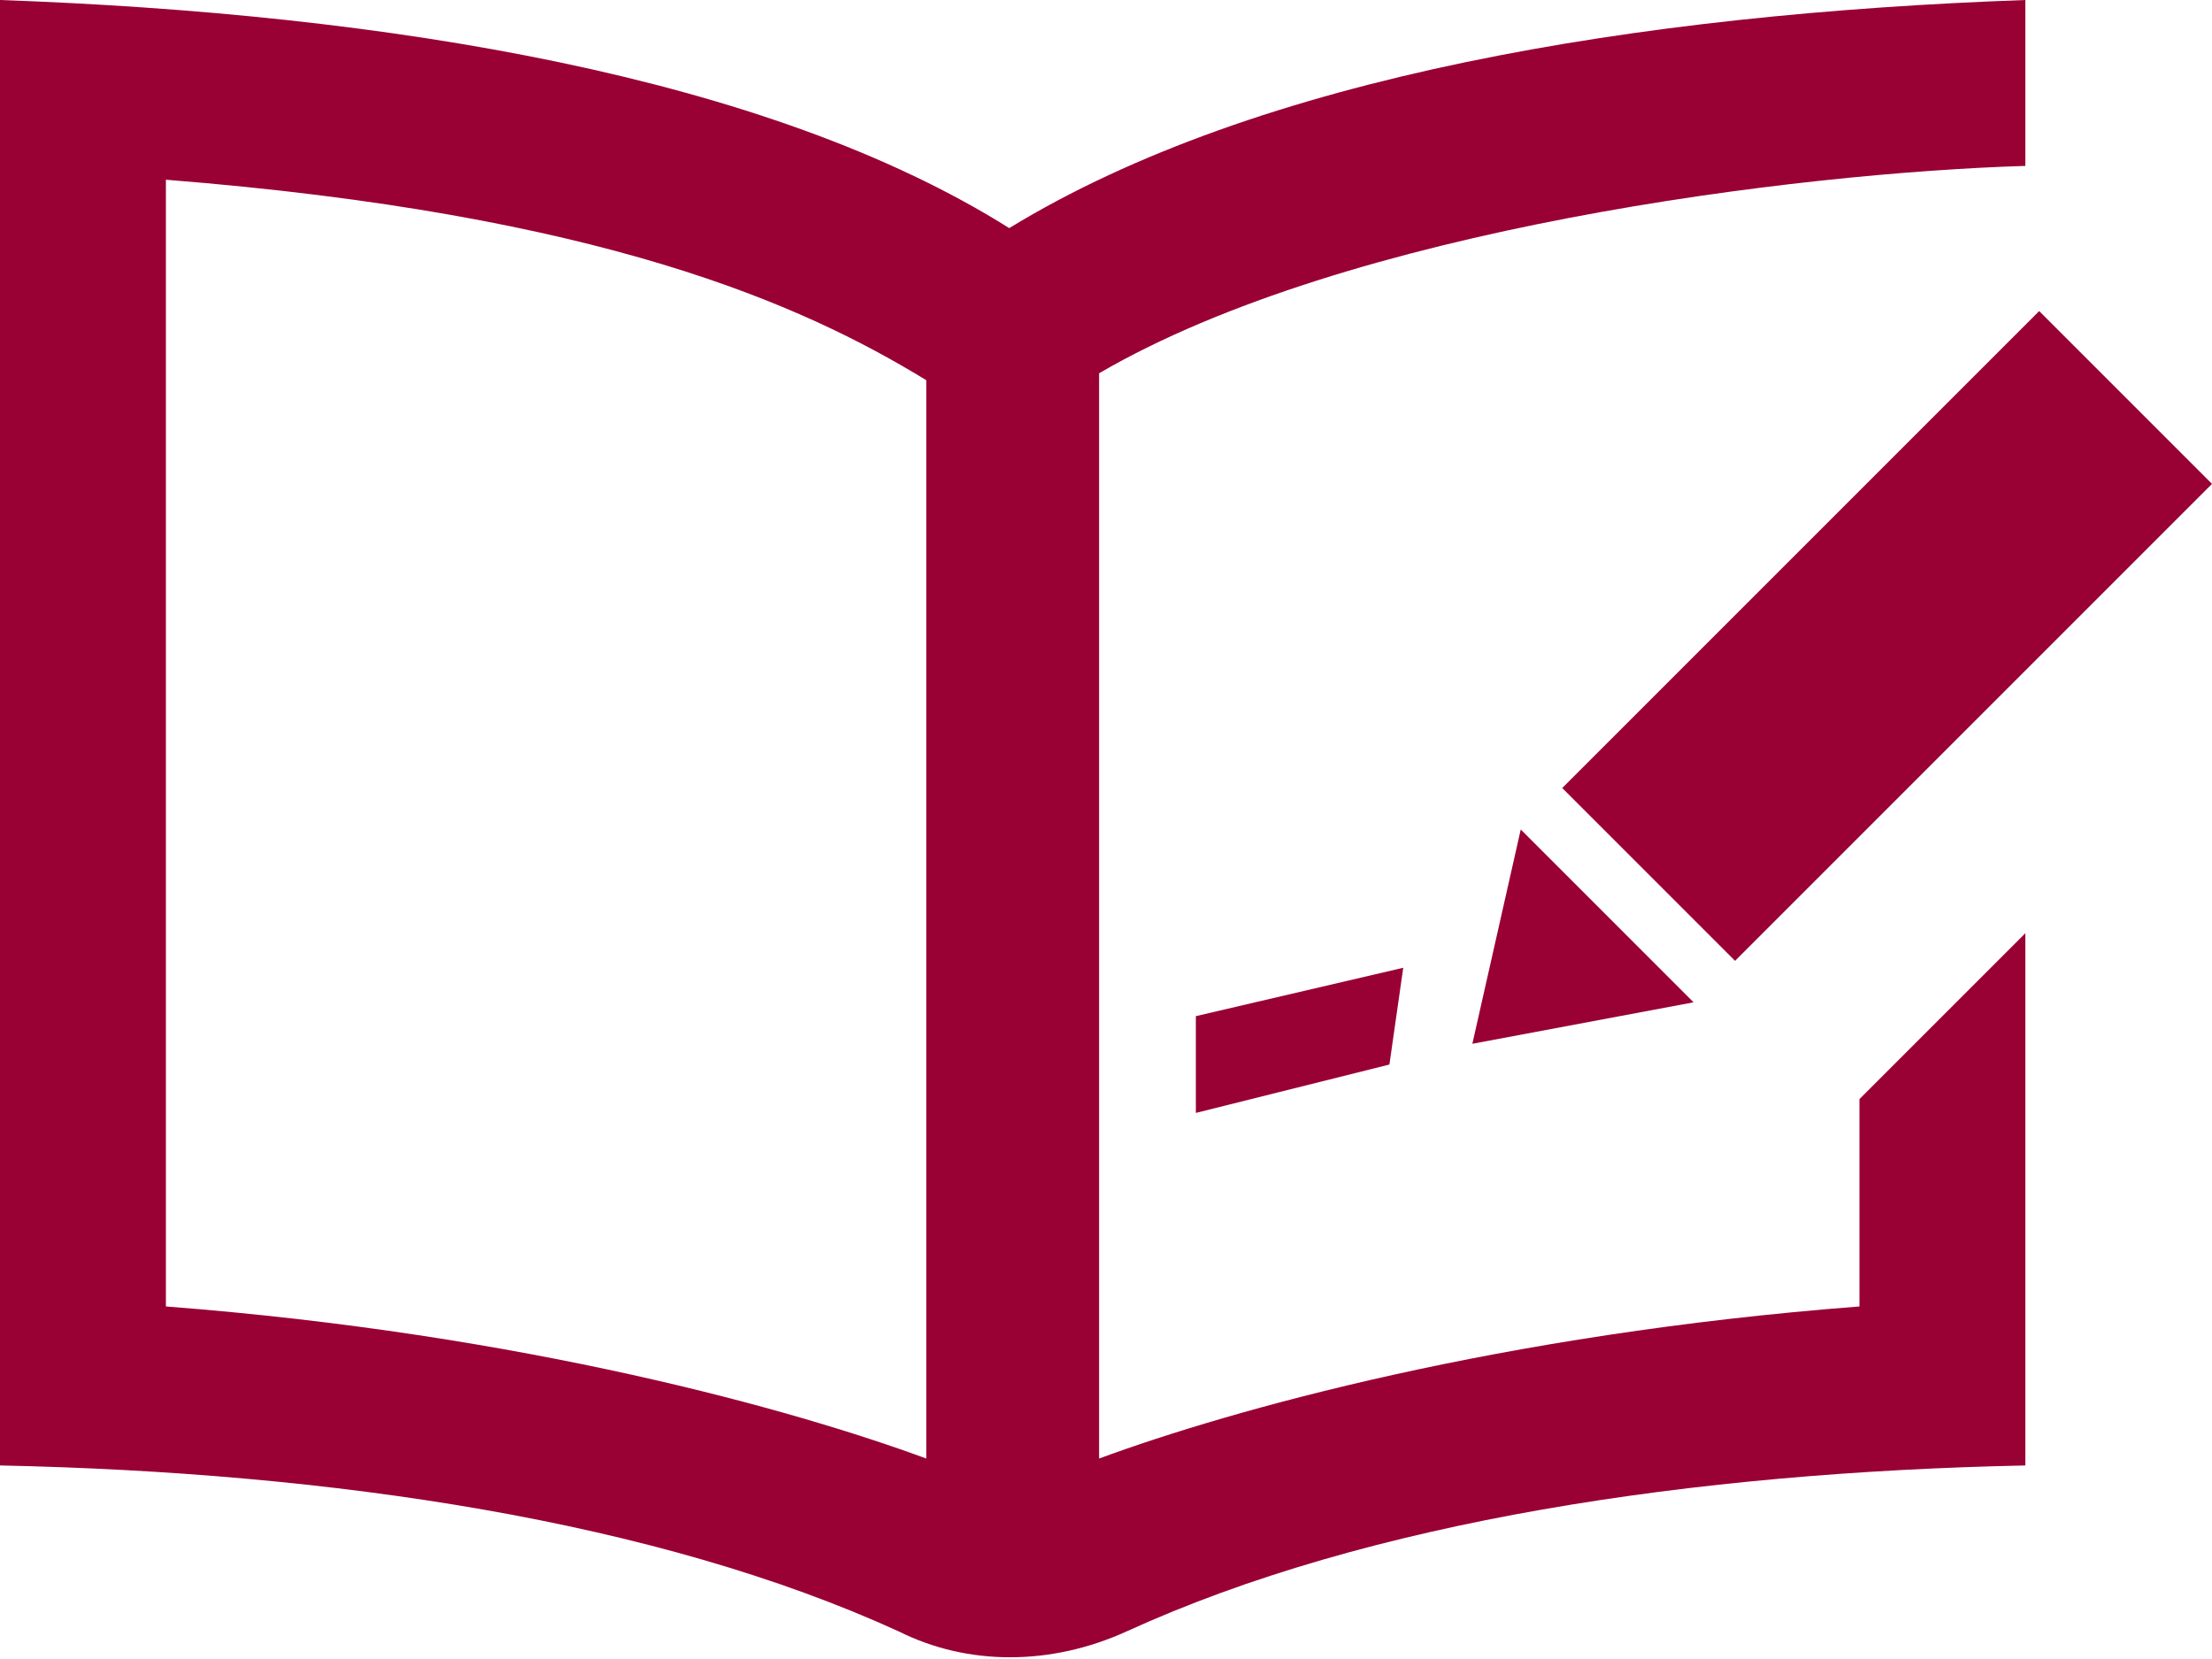
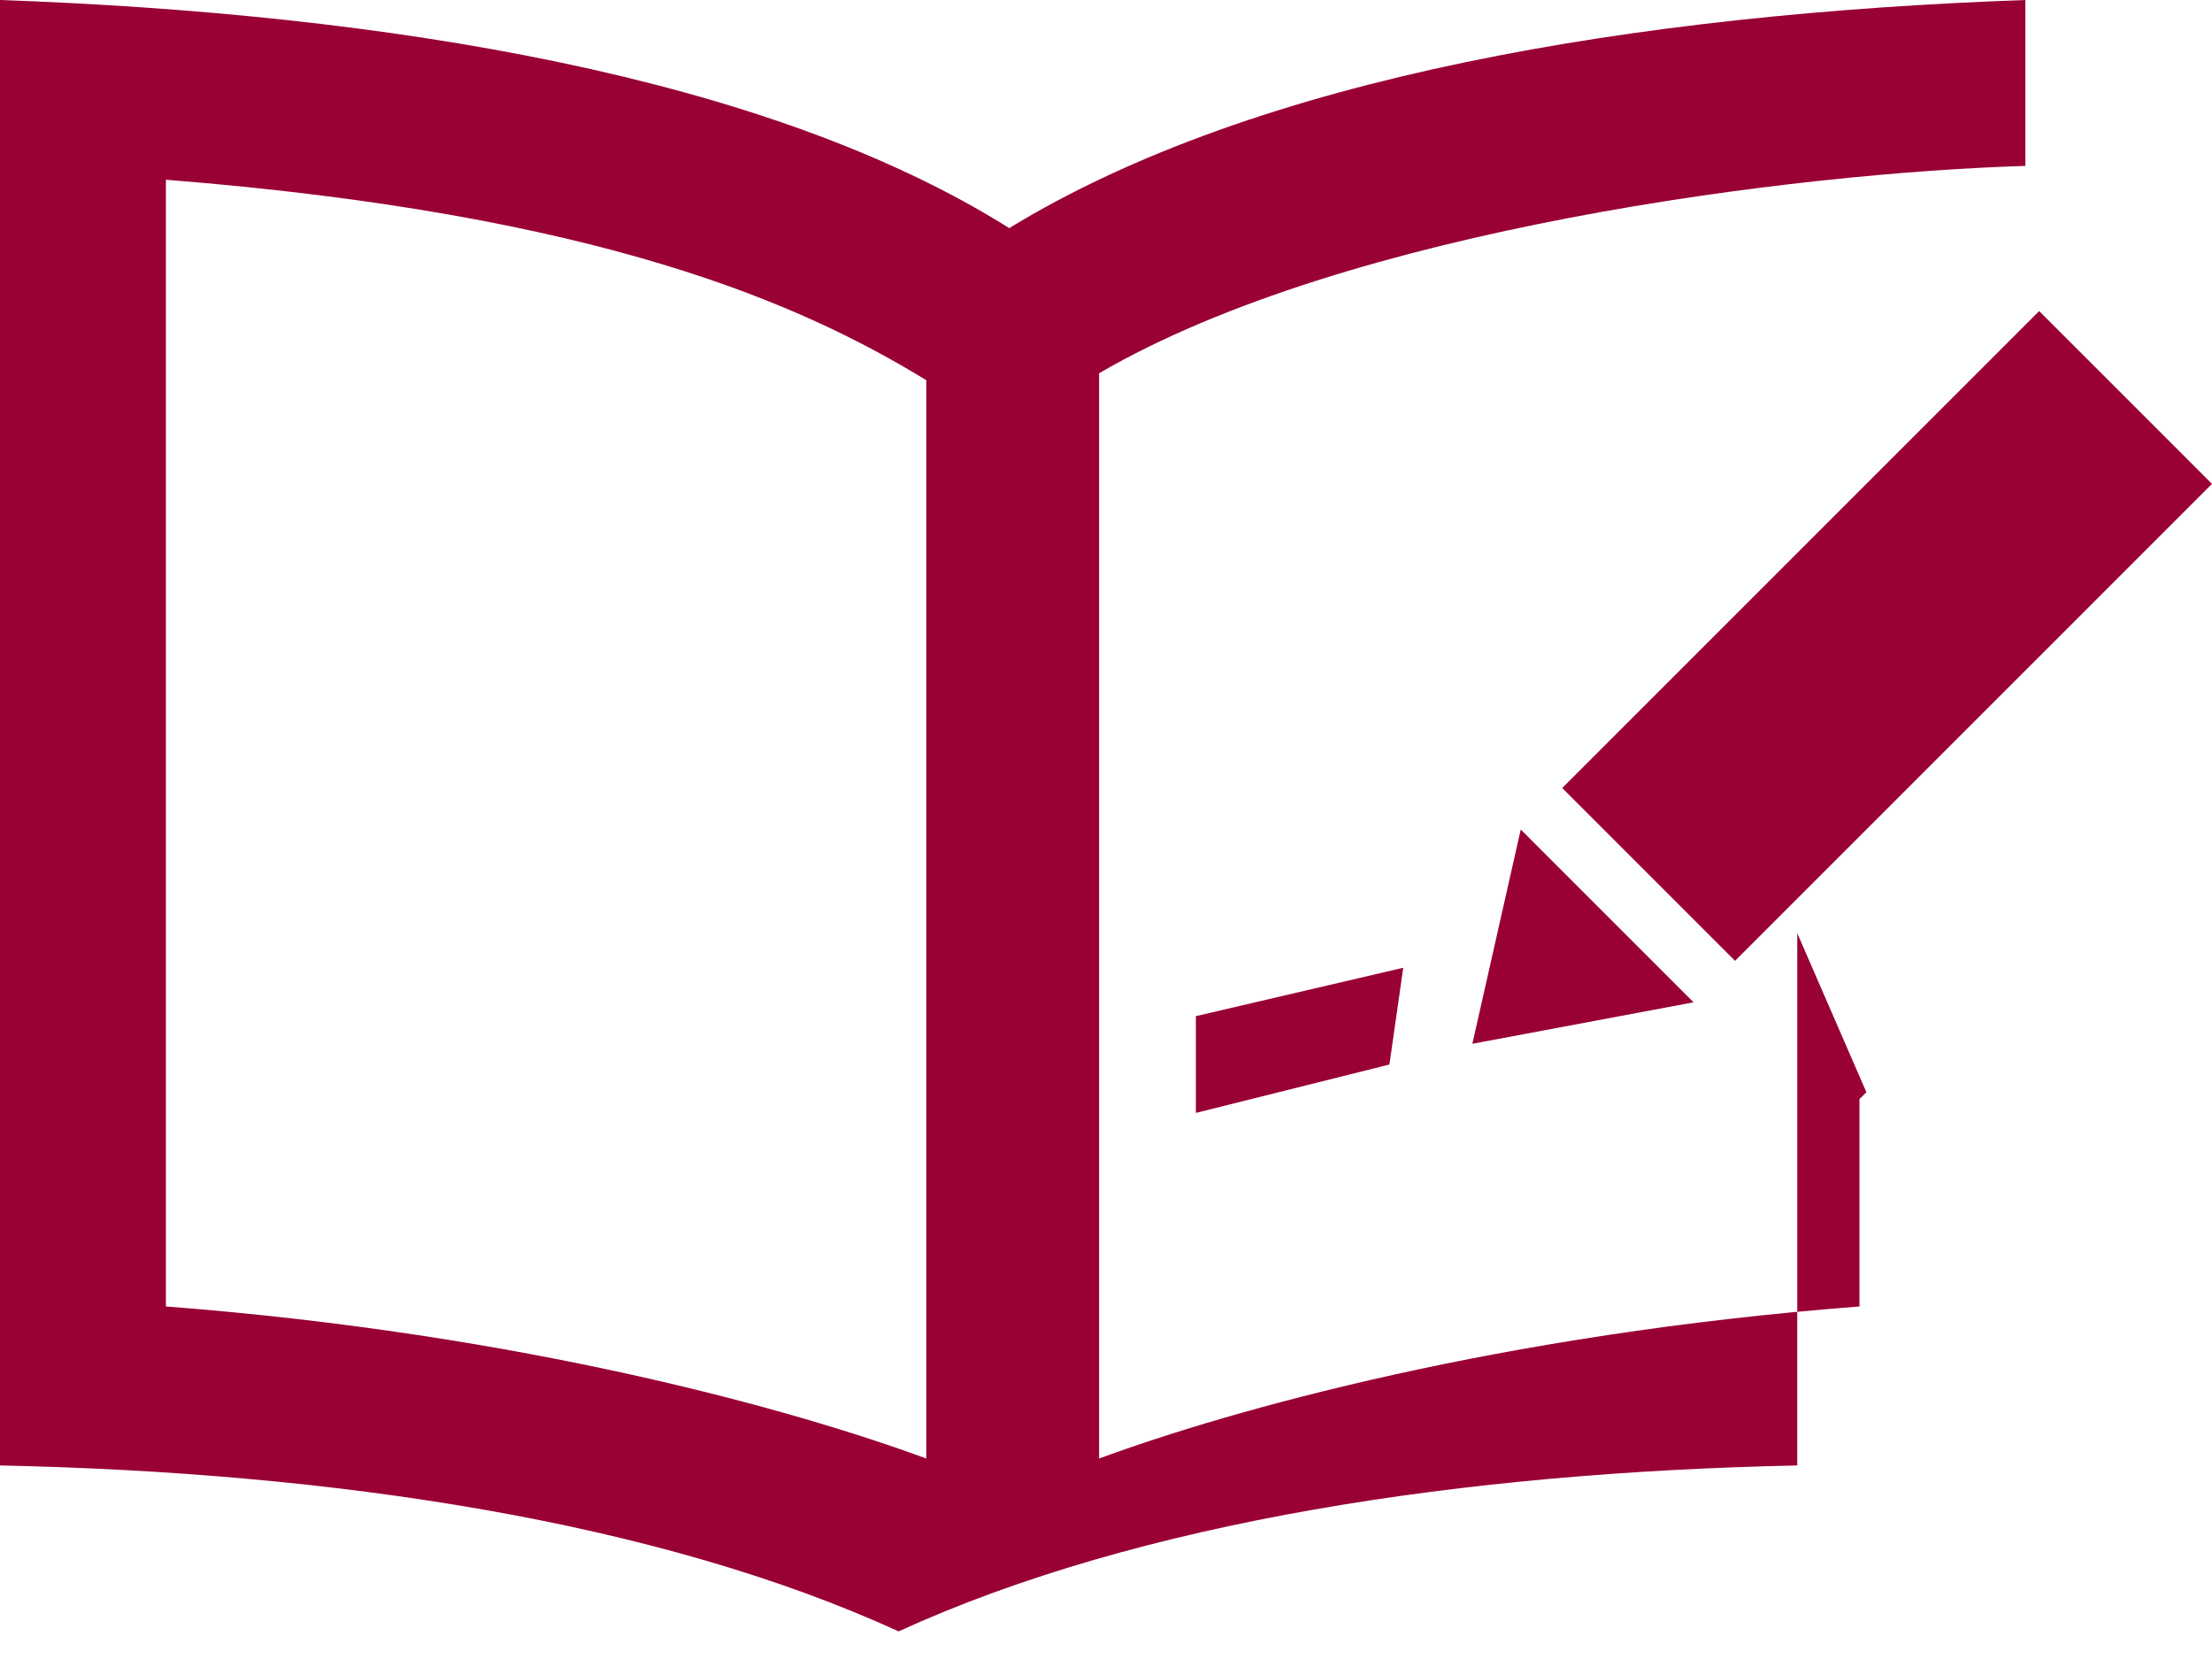
<svg xmlns="http://www.w3.org/2000/svg" version="1.1" id="レイヤー_1" x="0px" y="0px" width="32px" height="24px" viewBox="0 0 32 24" style="enable-background:new 0 0 32 24;" xml:space="preserve">
  <style type="text/css">
	.st0{fill:#990033;}
</style>
  <g>
-     <path id="book-18_1_" class="st0" d="M24.5,14.5l-3.2,0.6L22,12L24.5,14.5z M22.6,11.4l2.5,2.5L32,7l-2.5-2.5L22.6,11.4z M27,15.8   c0,0-0.1,0.1-0.1,0.1v3c-5.2,0.4-9.1,1.5-11,2.2V5.4C19.5,3.3,26,2.5,29.3,2.4V0c-5.6,0.2-11.1,1.1-14.7,3.3C11.1,1.1,5.6,0.2,0,0   v21.2c4.8,0.1,9.5,0.8,13,2.4c1,0.5,2.2,0.5,3.3,0c3.5-1.6,8.2-2.3,13-2.4v-7.7L27,15.8z M13.4,21.1c-1.9-0.7-5.8-1.8-11-2.2V2.6   c6.3,0.5,9.2,1.8,11,2.9V21.1z M20.1,15.4l0.2-1.4l-3,0.7v1.4L20.1,15.4z" />
+     <path id="book-18_1_" class="st0" d="M24.5,14.5l-3.2,0.6L22,12L24.5,14.5z M22.6,11.4l2.5,2.5L32,7l-2.5-2.5L22.6,11.4z M27,15.8   c0,0-0.1,0.1-0.1,0.1v3c-5.2,0.4-9.1,1.5-11,2.2V5.4C19.5,3.3,26,2.5,29.3,2.4V0c-5.6,0.2-11.1,1.1-14.7,3.3C11.1,1.1,5.6,0.2,0,0   v21.2c4.8,0.1,9.5,0.8,13,2.4c3.5-1.6,8.2-2.3,13-2.4v-7.7L27,15.8z M13.4,21.1c-1.9-0.7-5.8-1.8-11-2.2V2.6   c6.3,0.5,9.2,1.8,11,2.9V21.1z M20.1,15.4l0.2-1.4l-3,0.7v1.4L20.1,15.4z" />
  </g>
</svg>